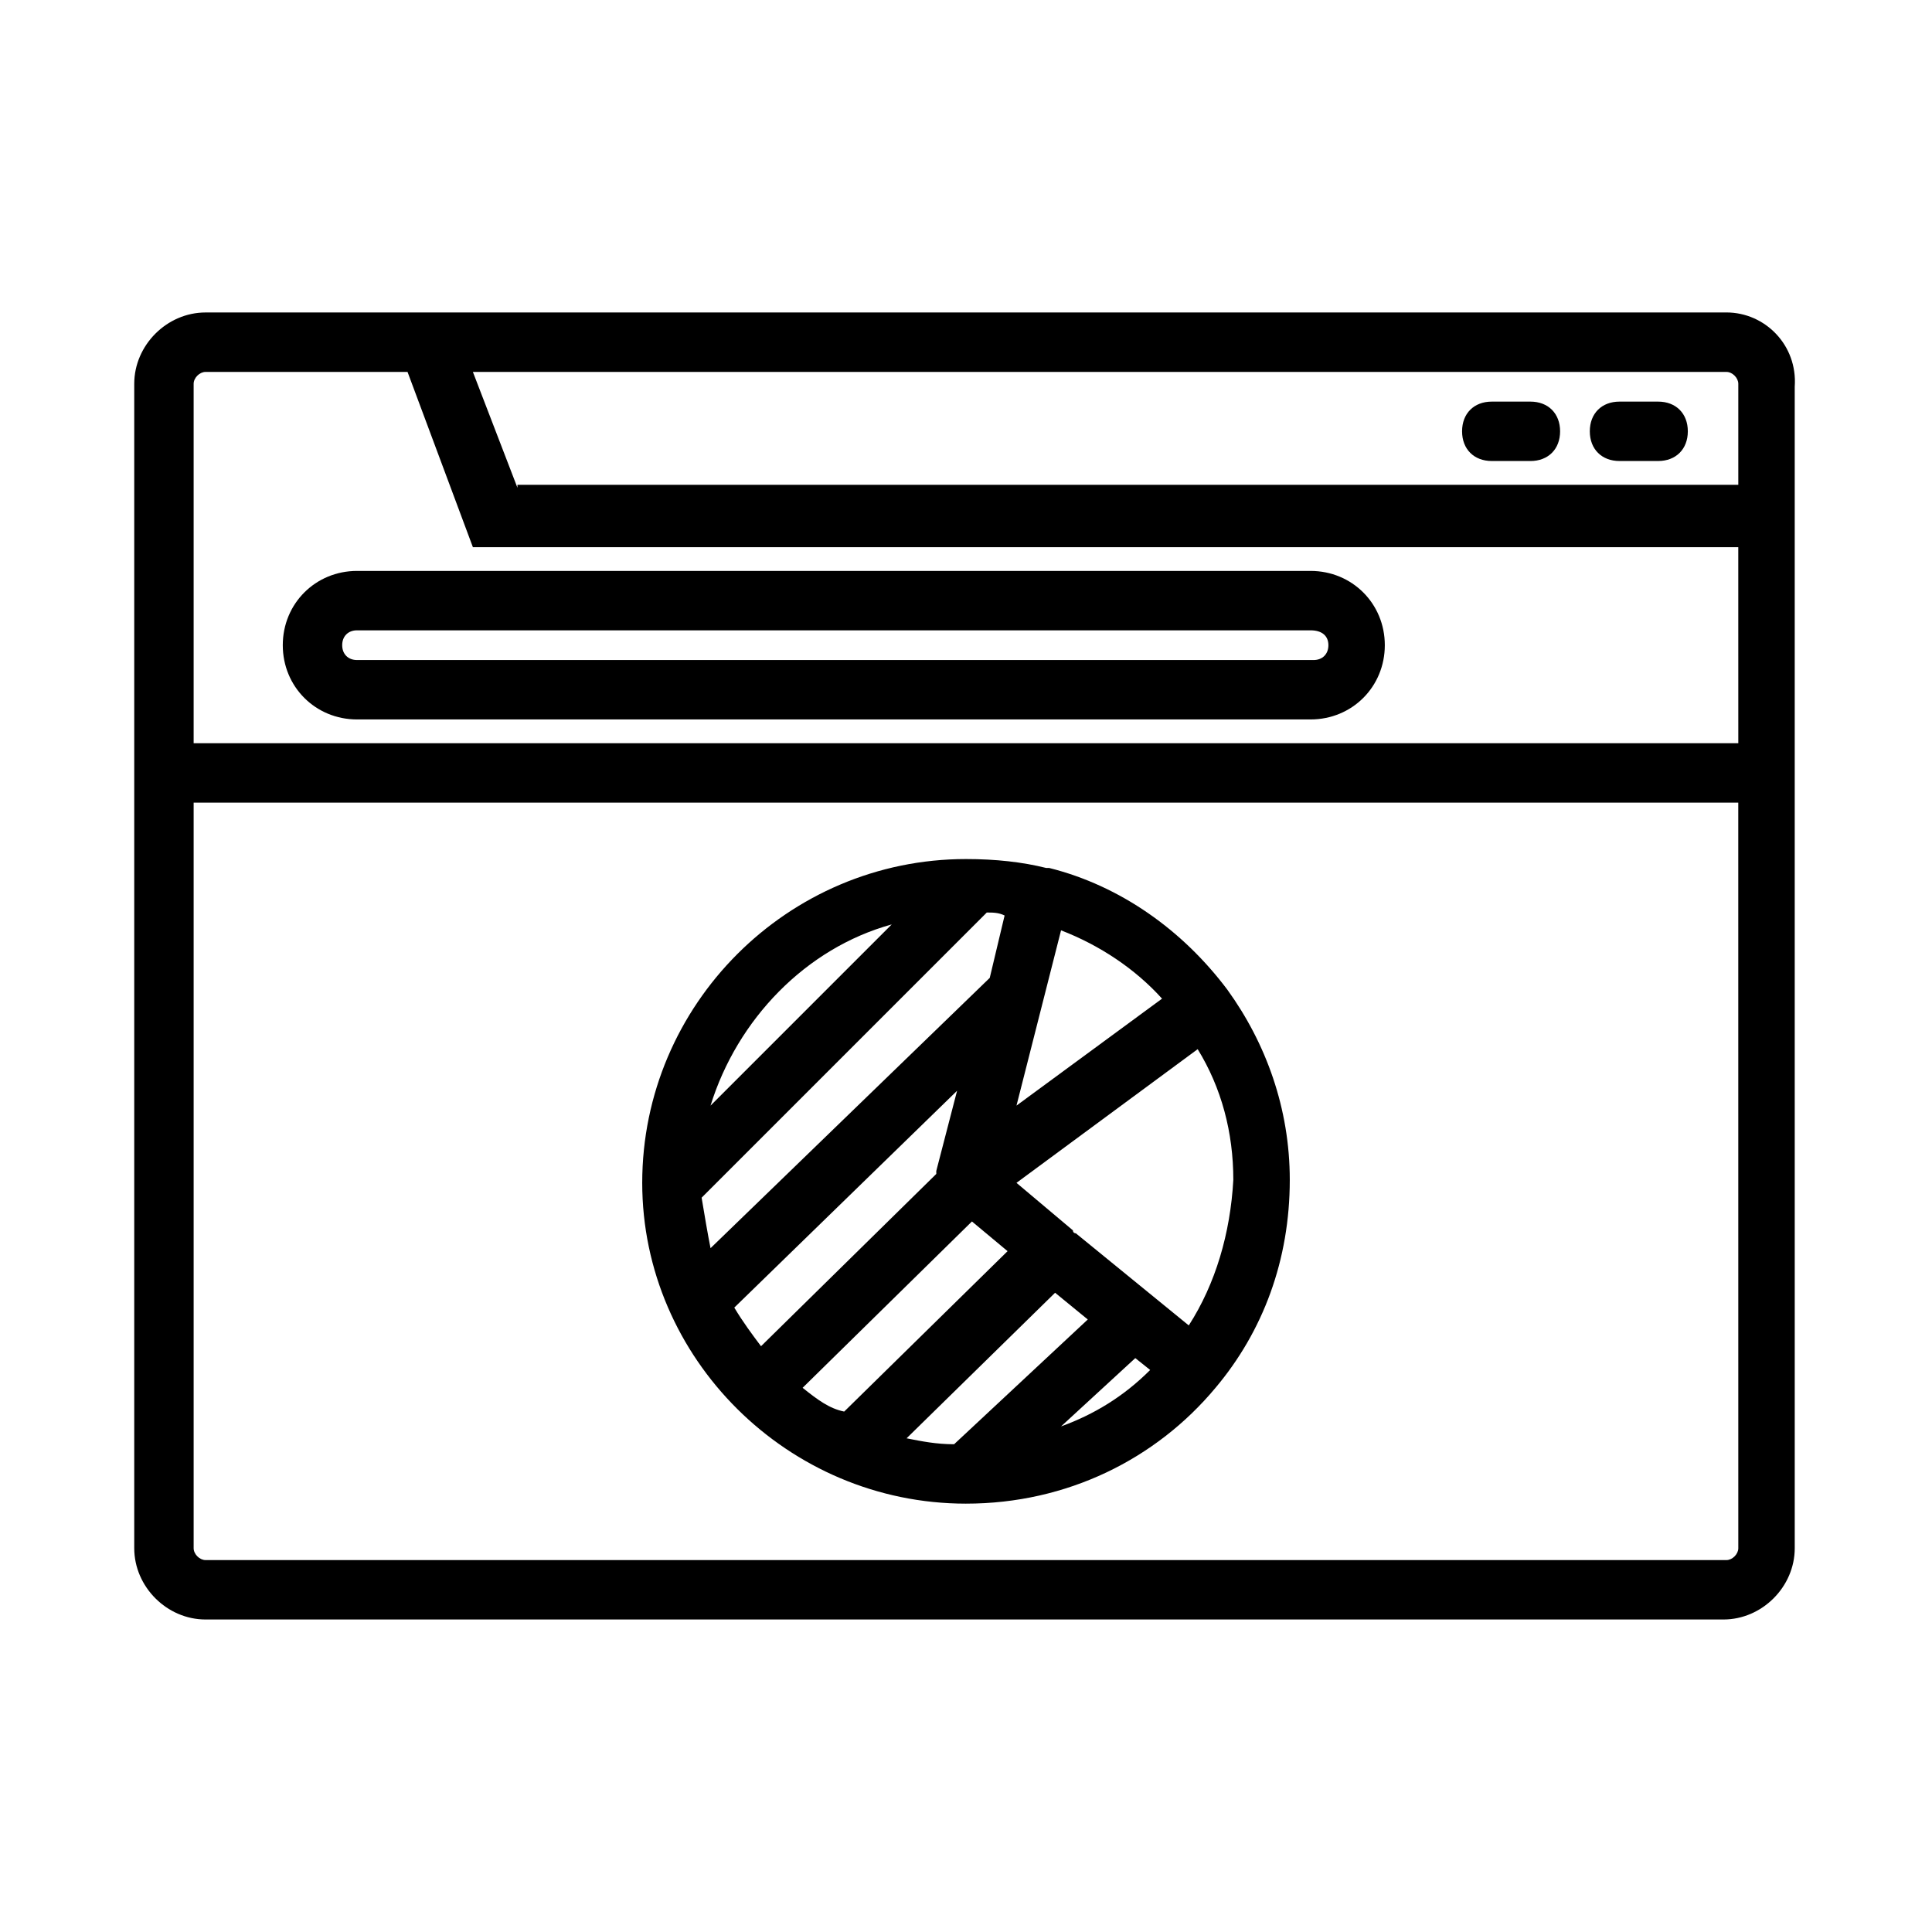
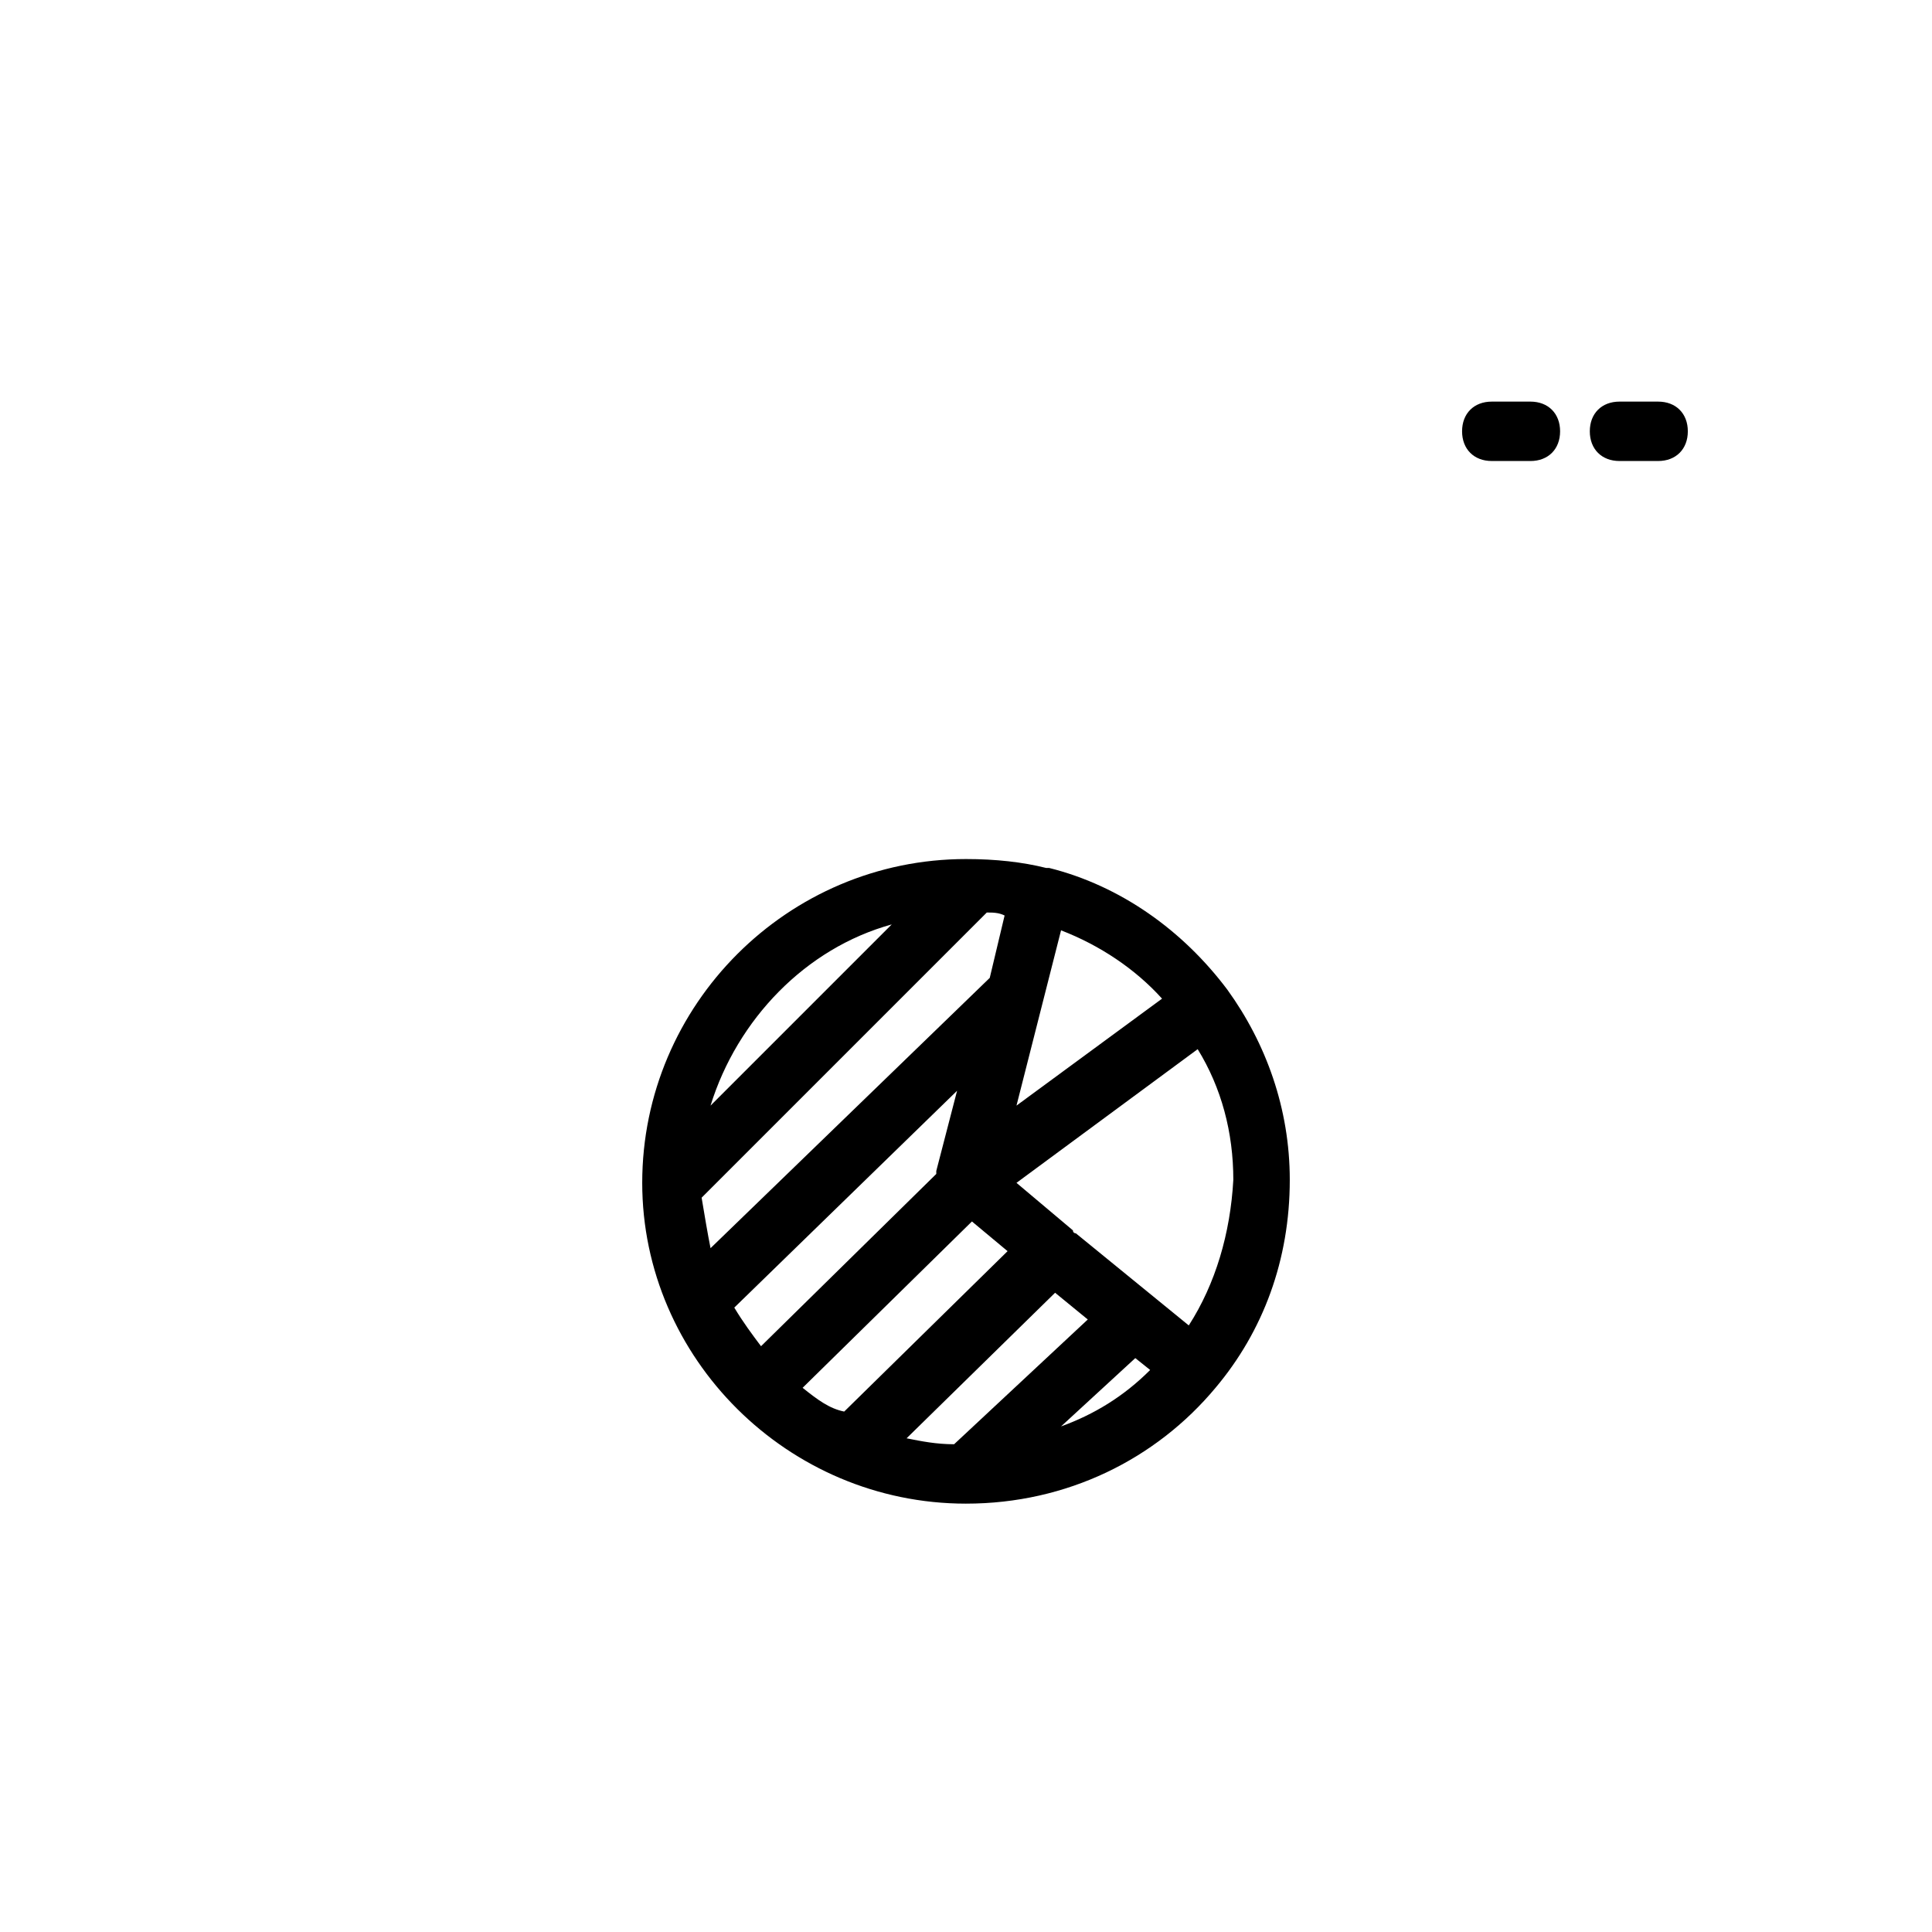
<svg xmlns="http://www.w3.org/2000/svg" fill="#000000" width="800px" height="800px" version="1.1" viewBox="144 144 512 512">
  <g>
-     <path d="m601.52 226.81h-403.05c-10.234 0-18.895 8.66-18.895 18.895v308.58c0 10.238 8.66 18.898 18.895 18.898h402.26c10.234 0 18.895-8.66 18.895-18.895l-0.004-197.59v-110.21c0.785-11.023-7.871-19.684-18.105-19.684zm3.148 327.48c0 1.574-1.574 3.148-3.148 3.148h-403.05c-1.578 0-3.152-1.574-3.152-3.148v-197.59h409.34zm0-213.33h-409.35v-95.25c0-1.574 1.574-3.148 3.152-3.148h53.531l17.32 46.445h335.34zm-323.54-67.699-11.809-30.699h332.2c1.574 0 3.148 1.574 3.148 3.148v26.766h-323.54z" />
    <path d="m549.57 250.43h-10.234c-4.723 0-7.871 3.148-7.871 7.871 0 4.723 3.148 7.871 7.871 7.871l10.234 0.004c4.723 0 7.871-3.148 7.871-7.871 0-4.727-3.148-7.875-7.871-7.875z" />
    <path d="m583.42 250.43h-10.234c-4.723 0-7.871 3.148-7.871 7.871 0 4.723 3.148 7.871 7.871 7.871h10.234c4.723 0 7.871-3.148 7.871-7.871 0-4.723-3.148-7.871-7.871-7.871z" />
-     <path d="m218.94 314.98c0 11.02 8.66 19.68 19.68 19.68h252.69c11.02 0 19.68-8.66 19.68-19.68s-8.66-19.68-19.68-19.68h-252.69c-11.02 0-19.68 8.66-19.68 19.68zm277.1 0c0 2.363-1.574 3.938-3.938 3.938h-253.48c-2.363 0-3.938-1.574-3.938-3.938s1.574-3.938 3.938-3.938h252.69c3.148 0 4.727 1.574 4.727 3.938z" />
    <path d="m400 542.48c26.766 0 50.383-11.809 66.125-30.699 12.594-14.957 19.68-33.852 19.68-55.105 0-18.895-6.297-36.211-16.531-50.383-11.809-15.742-28.34-27.551-47.23-32.273h-0.789c-6.297-1.574-13.383-2.363-21.254-2.363-47.23 0-85.805 38.574-85.805 85.805 0 46.449 38.57 85.02 85.805 85.02zm-67.699-67.699c-0.789-3.938-1.574-8.66-2.363-13.383l75.57-75.57c1.574 0 3.148 0 4.723 0.789l-3.938 16.531zm92.887-84.23c10.234 3.938 19.68 10.234 26.766 18.105l-38.574 28.34zm-27.551 42.512-5.512 21.254v0.789l-46.445 45.656c-2.363-3.148-4.723-6.297-7.086-10.234zm-40.934 78.719 44.871-44.082 9.445 7.871-43.297 42.508c-3.934-0.785-7.086-3.148-11.02-6.297zm75.57-18.105-35.426 33.062c-4.723 0-8.66-0.789-12.594-1.574l39.359-38.574zm-7.086 28.34v0l19.68-18.105 3.938 3.148c-7.086 7.086-14.957 11.809-23.617 14.957zm33.852-26.766-29.914-24.402s-0.789 0-0.789-0.789l-14.957-12.594 48.02-35.426c6.297 10.234 9.445 22.043 9.445 34.637-0.785 14.172-4.719 27.555-11.805 38.574zm-78.719-106.27-48.02 48.02c7.082-22.828 25.188-41.723 48.02-48.02z" />
  </g>
</svg>